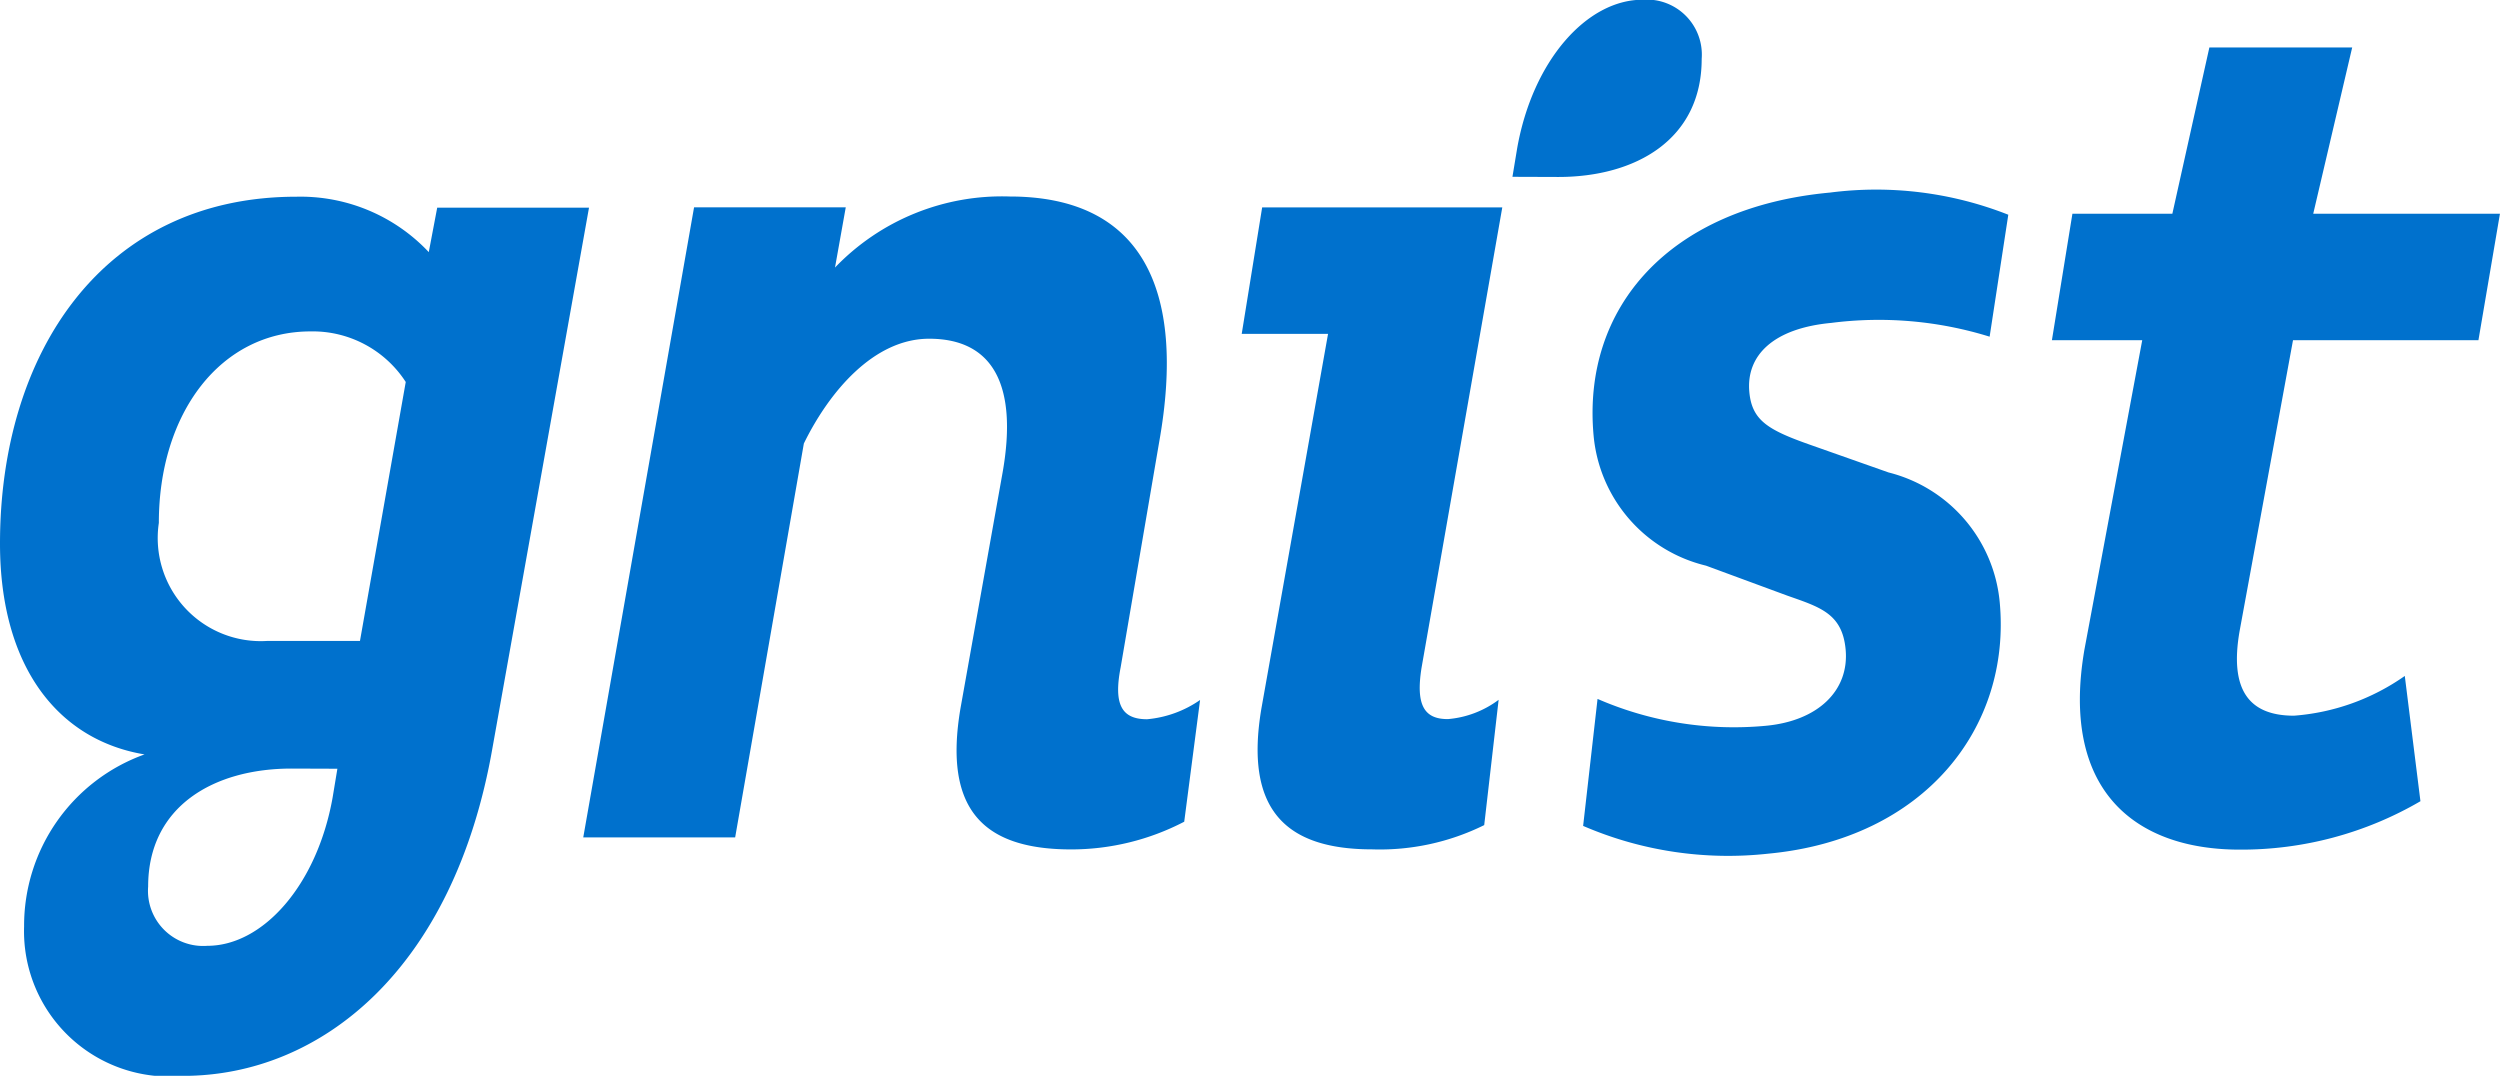
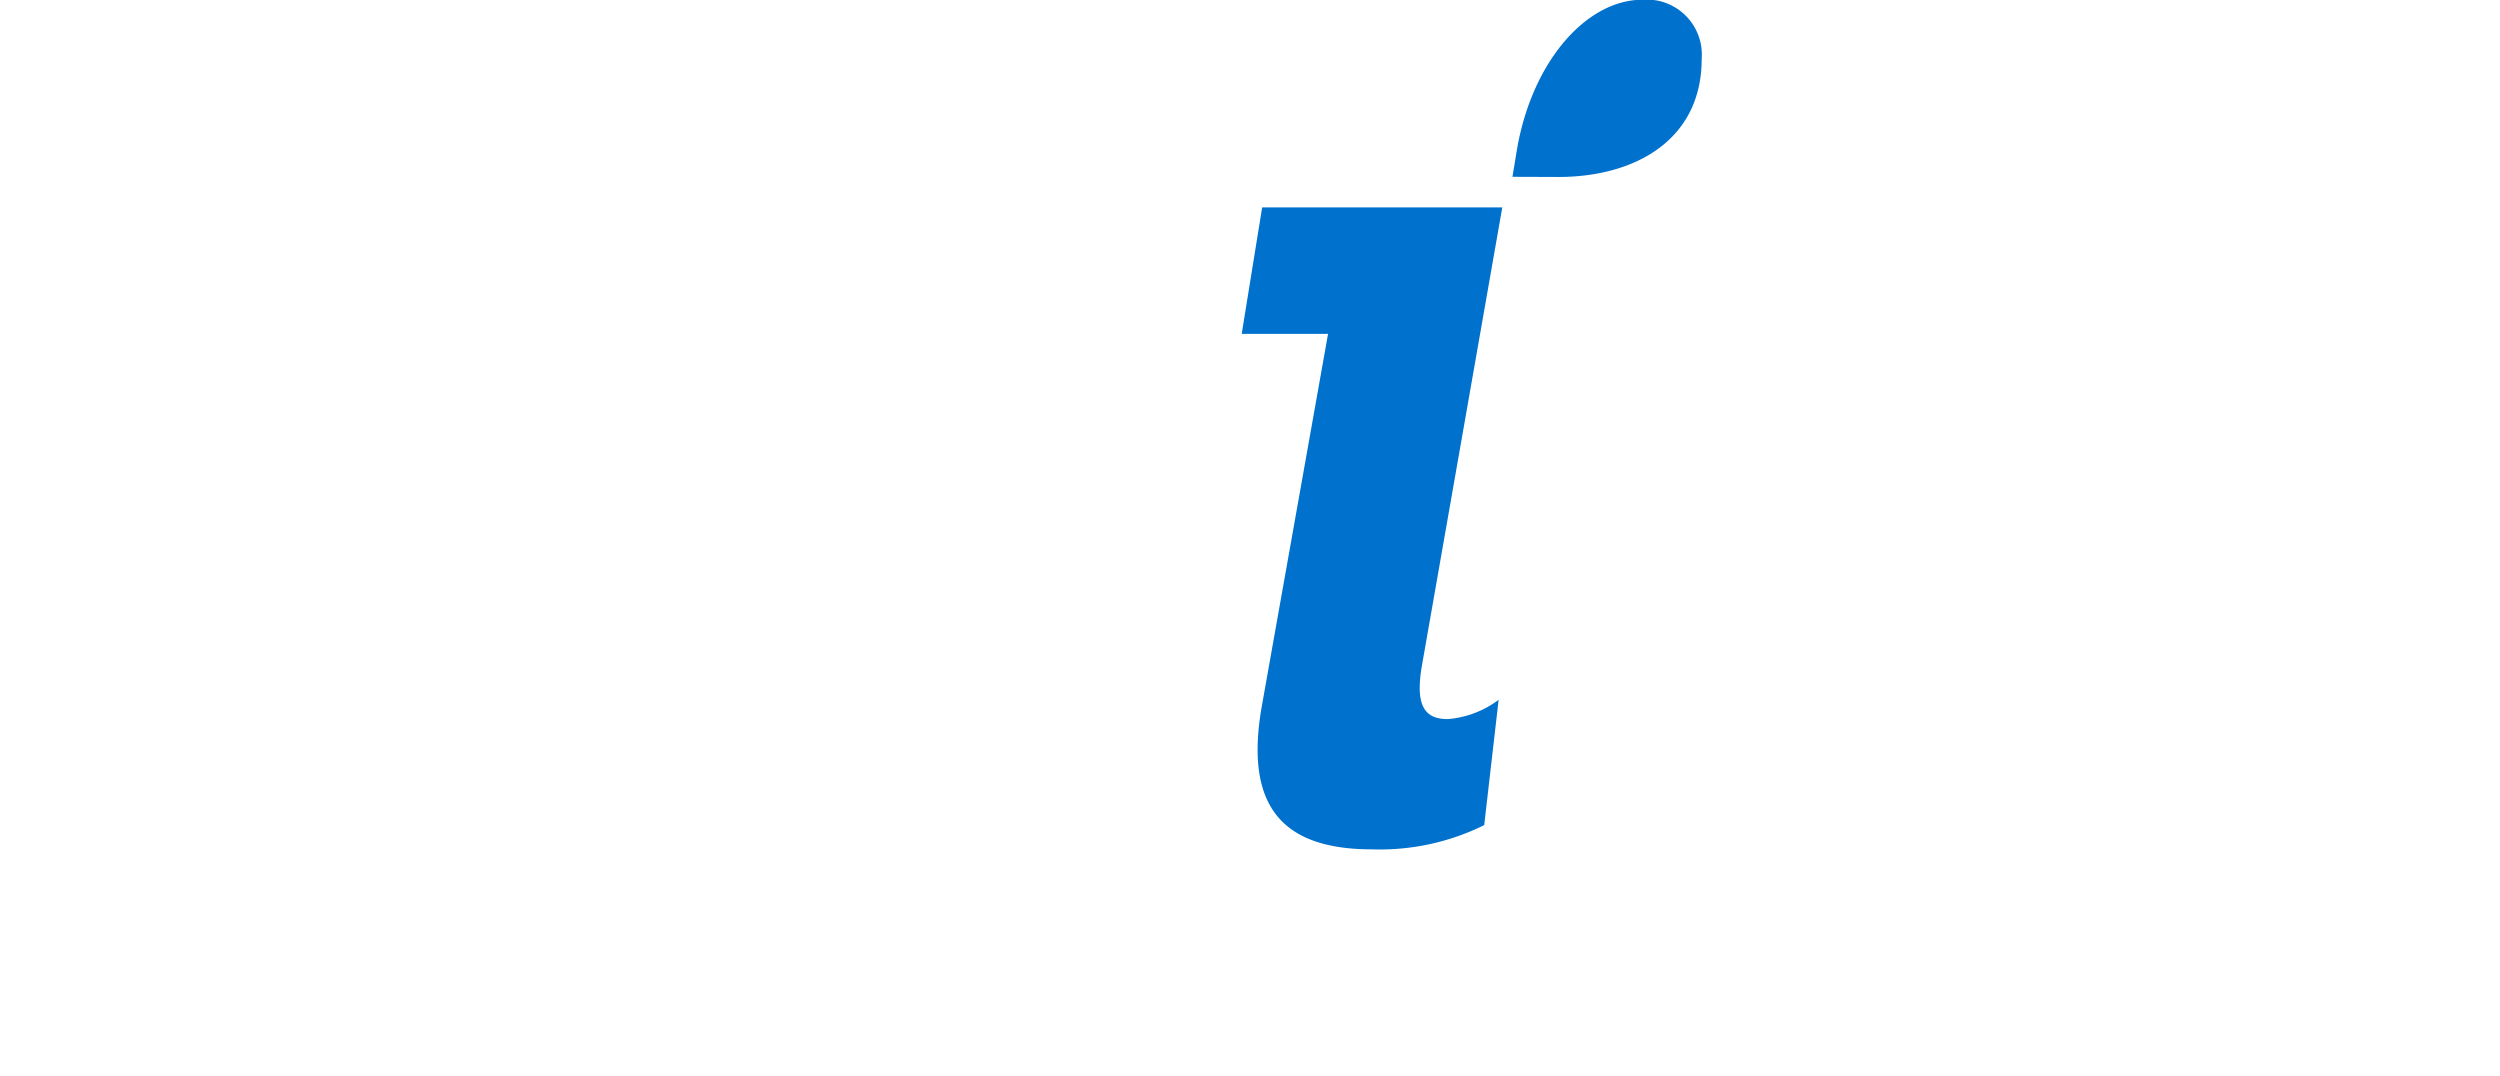
<svg xmlns="http://www.w3.org/2000/svg" width="46.476" height="20" viewBox="0 0 46.476 20">
  <g id="Gnist__svart" data-name="Gnist_ svart" transform="translate(0.01)">
-     <path id="Path_96" data-name="Path 96" d="M452.376,275.451a6.948,6.948,0,0,0-2.945-.256c-1.07.1-1.586.6-1.522,1.287.05.535.358.709,1.171.993l1.417.5a2.749,2.749,0,0,1,2.067,2.417c.214,2.319-1.392,4.4-4.313,4.671a6.8,6.8,0,0,1-3.432-.517l.268-2.361a6.358,6.358,0,0,0,3.124.5c.981-.09,1.558-.661,1.488-1.419-.062-.669-.477-.787-1.082-1l-1.513-.558a2.743,2.743,0,0,1-2.09-2.415c-.22-2.386,1.407-4.245,4.395-4.521a6.692,6.692,0,0,1,3.314.412Z" transform="translate(-415.398 -269.192)" fill="#0071cd" />
-     <path id="Path_97" data-name="Path 97" d="M62.278,284.583c-.717,4.142-3.2,6.113-5.754,6.113a2.7,2.7,0,0,1-2.956-2.776,3.382,3.382,0,0,1,2.239-3.2c-1.612-.269-2.687-1.635-2.687-3.919,0-3.56,1.926-6.449,5.509-6.449a3.274,3.274,0,0,1,2.462,1.03l.157-.827h2.822Zm-3.739.4c-1.434,0-2.665.694-2.665,2.195a1.025,1.025,0,0,0,1.1,1.1c1.029,0,2.037-1.12,2.329-2.754l.089-.538Zm-.451-2.373h1.724l.851-4.814a2.061,2.061,0,0,0-1.769-.94c-1.679,0-2.821,1.522-2.821,3.56a1.916,1.916,0,0,0,2.019,2.194Z" transform="translate(-53.13 -270.695)" fill="#0071cd" />
-     <path id="Path_98" data-name="Path 98" d="M197.42,286.234l2.06-11.713H202.3l-.2,1.12a4.3,4.3,0,0,1,3.246-1.321c2.441,0,3.292,1.7,2.78,4.568l-.716,4.187c-.135.694.023.963.492.963a2.044,2.044,0,0,0,.985-.358l-.295,2.263a4.549,4.549,0,0,1-2.1.515c-1.657,0-2.373-.761-2.06-2.619l.784-4.389c.291-1.653-.2-2.486-1.366-2.486-1.03,0-1.858.986-2.329,1.948l-1.277,7.322Z" transform="translate(-186.587 -270.667)" fill="#0071cd" />
-     <path id="Path_99" data-name="Path 99" d="M564.282,248.247c-.2,1.12.18,1.589,1.008,1.589a4.119,4.119,0,0,0,2.06-.739l.291,2.329a6.605,6.605,0,0,1-3.359.9c-1.948,0-3.335-1.1-2.888-3.717l1.075-5.754H560.79l.381-2.351h1.858l.688-3.09h2.655l-.724,3.09h3.471l-.4,2.351h-3.447Z" transform="translate(-522.654 -236.531)" fill="#0071cd" />
    <path id="Path_100" data-name="Path 100" d="M428.211,229c1.434,0,2.664-.694,2.664-2.195a1.024,1.024,0,0,0-1.1-1.1c-1.029,0-2.037,1.12-2.329,2.754l-.089.538Z" transform="translate(-399.25 -225.71)" fill="#0071cd" />
    <path id="Path_101" data-name="Path 101" d="M363.684,285.583l1.5-8.553H360.72l-.38,2.351h1.605l-1.239,6.964c-.313,1.858.425,2.619,2.06,2.619a4.378,4.378,0,0,0,2.082-.451l.268-2.329a1.823,1.823,0,0,1-.94.358C363.729,286.546,363.572,286.277,363.684,285.583Z" transform="translate(-337.266 -273.174)" fill="#0071cd" />
  </g>
</svg>